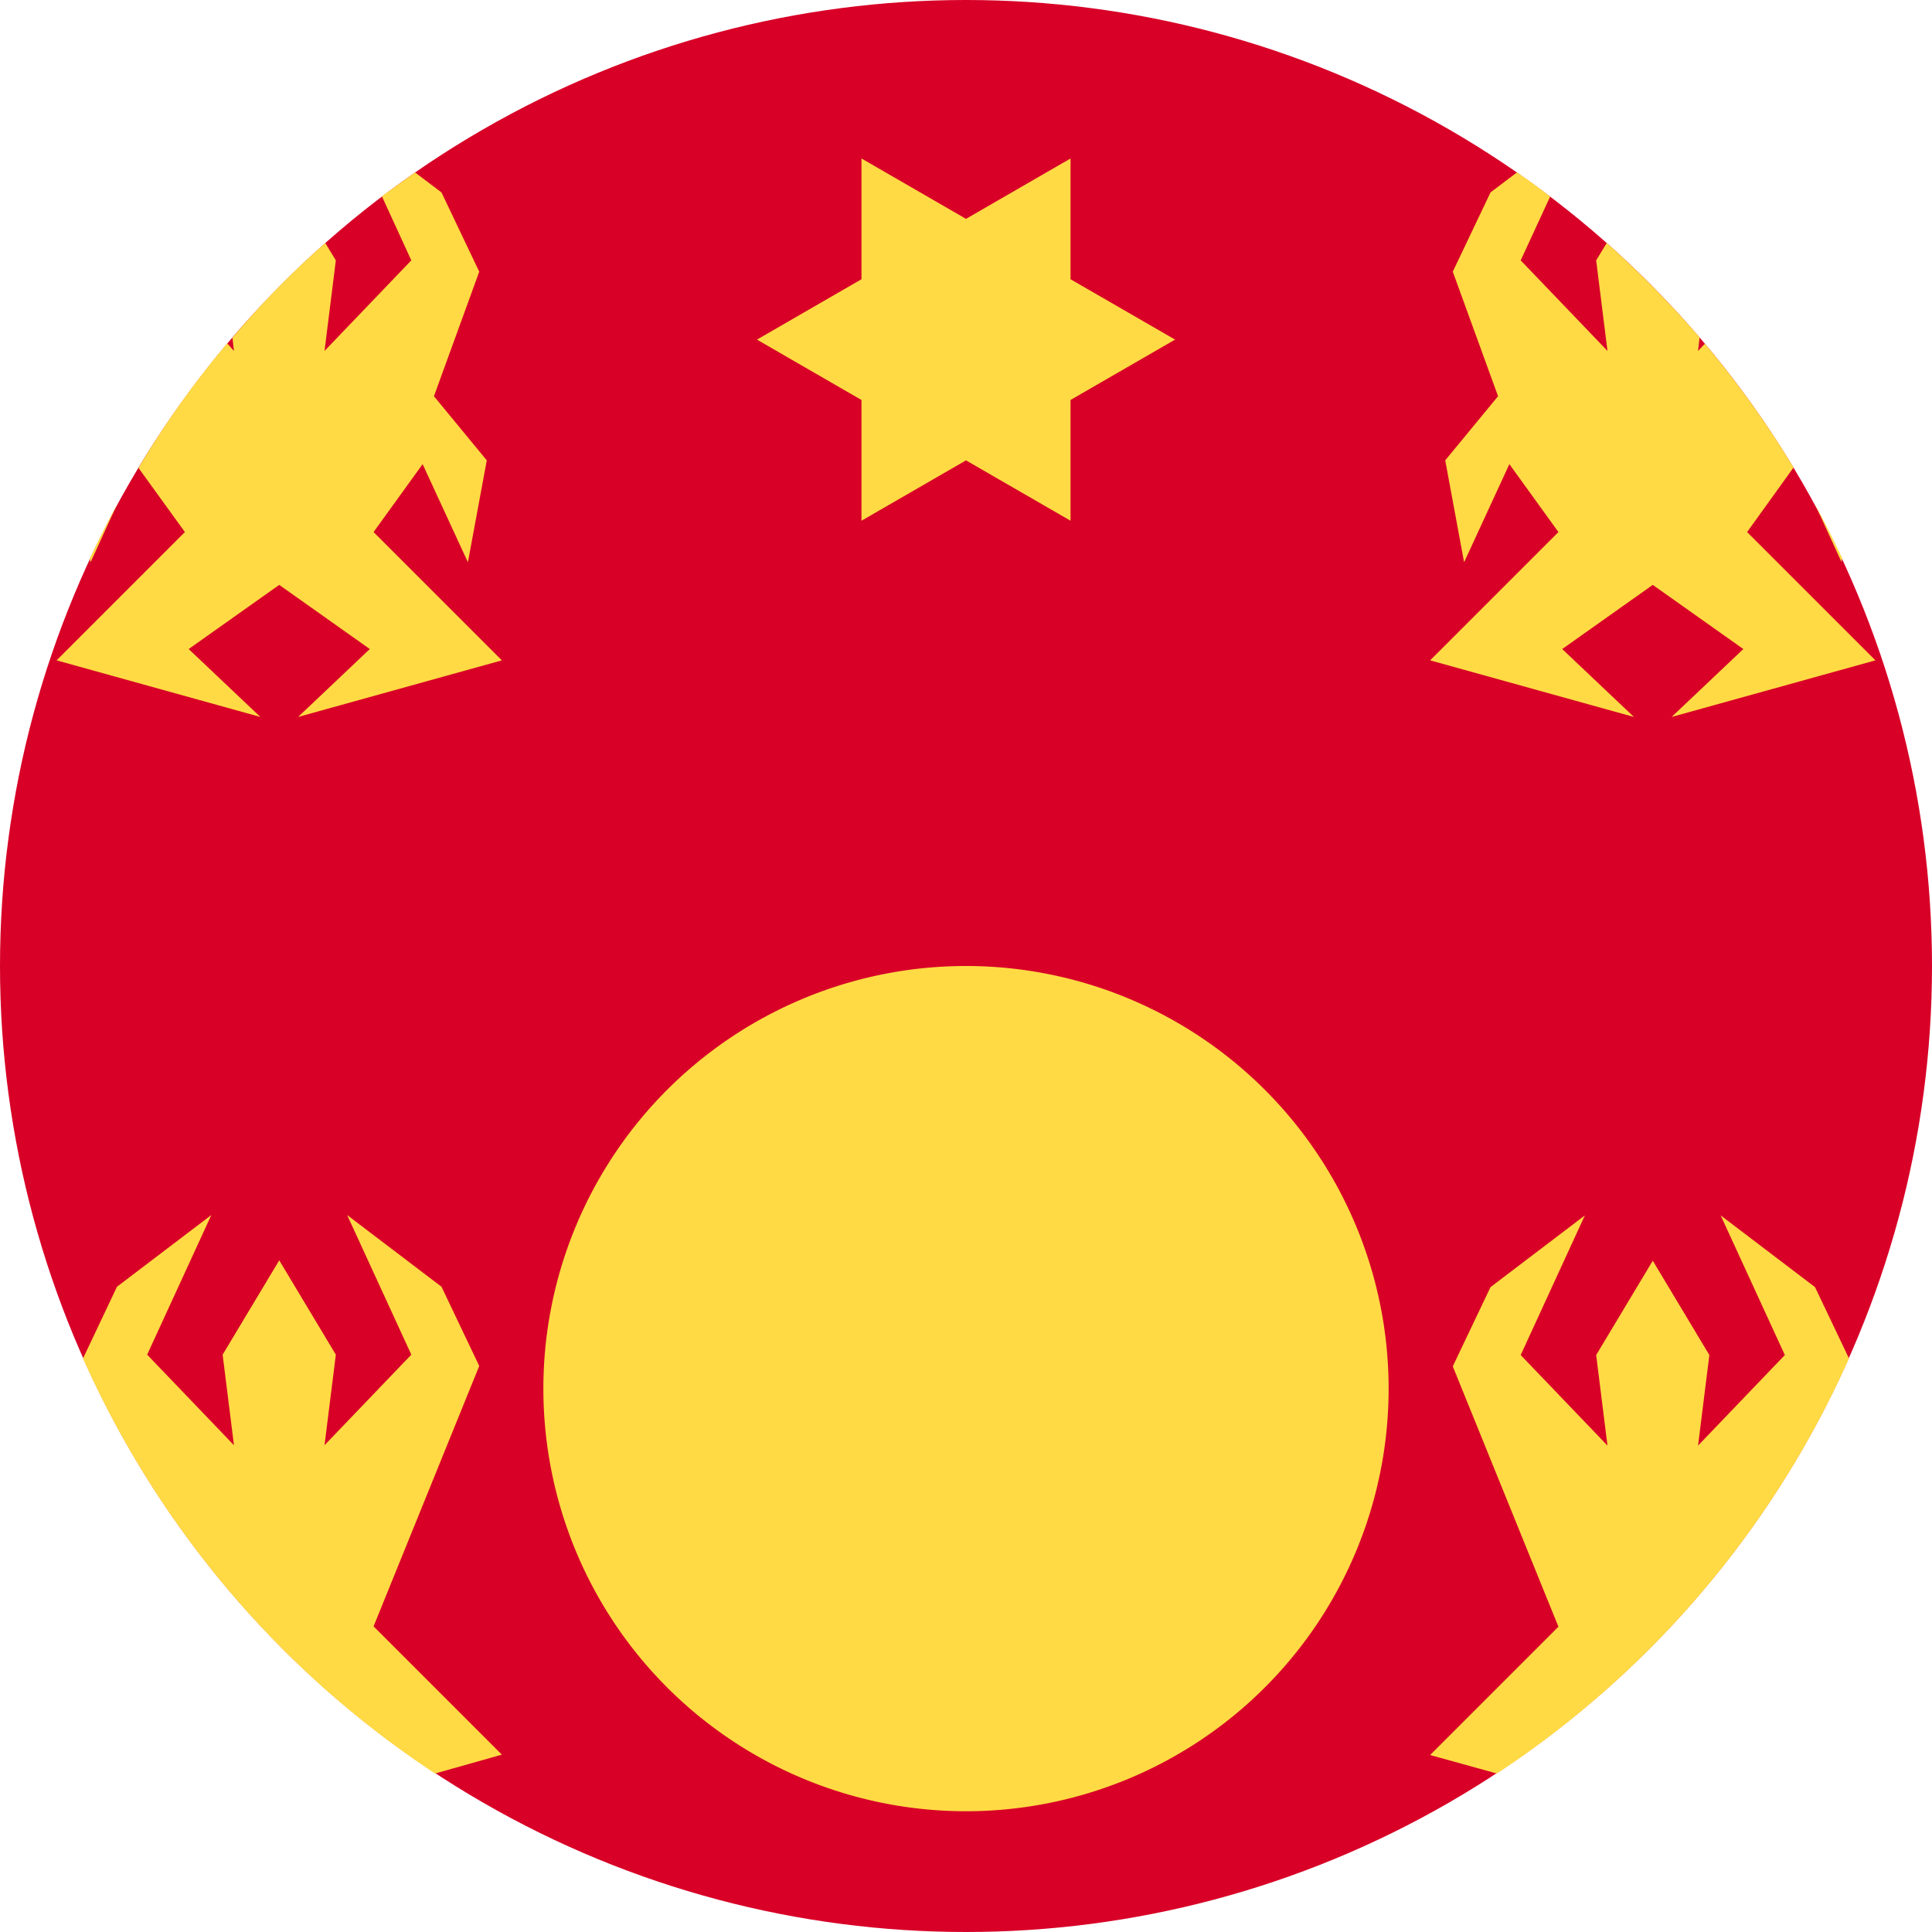
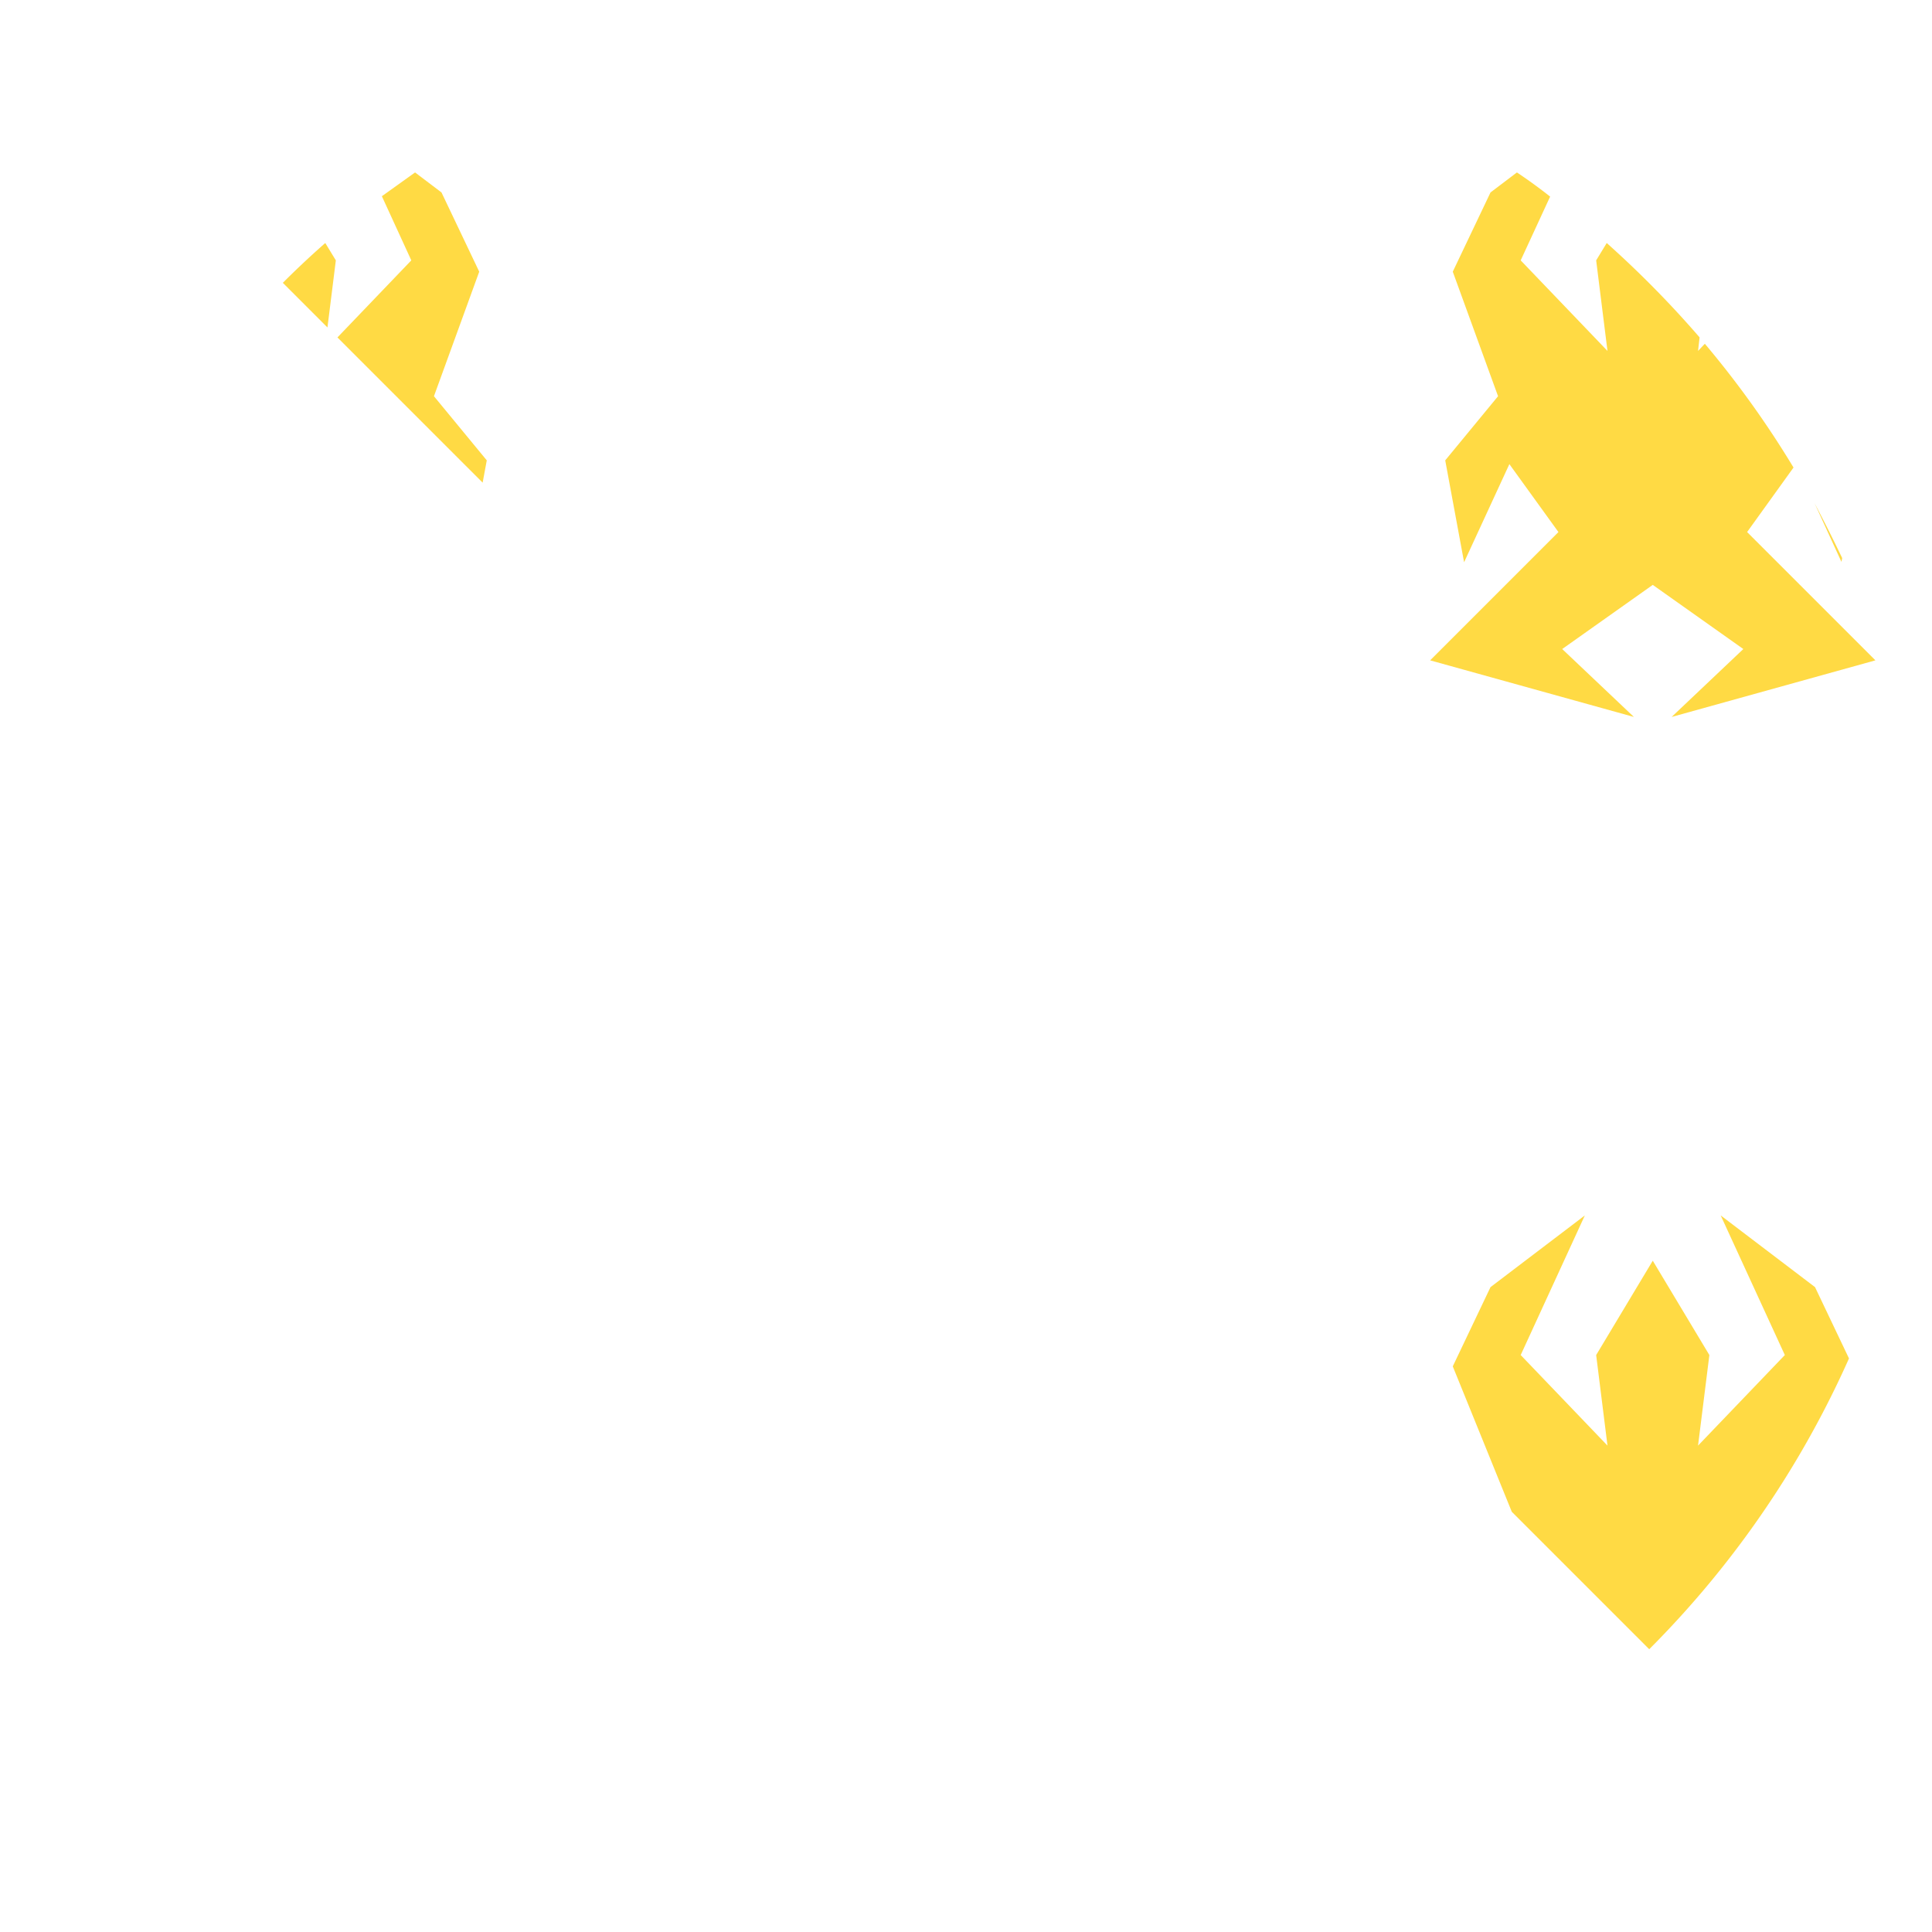
<svg xmlns="http://www.w3.org/2000/svg" width="512" height="512" fill="none">
  <g clip-path="url(#a)">
-     <circle cx="256" cy="256" r="256" fill="#D80027" />
-     <path fill="#FFDA44" d="M256 256a112 112 0 1 0 0 224 112 112 0 0 0 0-224M228.3 42v32l-27.7 16 27.7 16v32l27.7-16 27.7 16v-32l27.7-16-27.7-16V42L256 58z" />
    <path fill="#FFDA44" fill-rule="evenodd" d="M450.4 89.5 450 93l1.8-1.9a257 257 0 0 1 23.5 32.8L463 141l34 34-54 15 19-18-24-17-24 17 19 18-54-15 34-34-13-18-12 26-5-27 14-17-12-33 10-21 7-5.3q4.5 3 8.8 6.4L403 69l23 24-3-24 2.8-4.6q13.2 11.8 24.6 25m30.5 44q3.8 7.2 7.3 14.5l-.2 1zM396.7 470A257 257 0 0 0 490 360l-9-18.9-25-19 17 37-23 24 3-24-15-25-15 25 3 24-23-24 17-37-25 19-10 21 28 69-34 34zM101.2 52l8.8-6.3 7 5.3 10 21-12 33 14 17-5 27-12-26-13 18 34 34-54 15 19-18-24-17-24 17 19 18-54-15 34-34-12.3-17q10.5-17.6 23.5-33l1.8 2-.4-3.5Q73 76 86.2 64.4L89 69l-3 24 23-24zm14.1 418A257 257 0 0 1 22 360l9-19 25-19-17 37 23 24-3-24 15-25 15 25-3 24 23-24-17-37 25 19 10 21-28 69 34 34zM23.8 148q3.5-7.3 7.3-14.5L24 149z" clip-rule="evenodd" />
  </g>
  <defs>
    <clipPath id="a">
-       <path fill="#fff" d="M0 0h512v512H0z" />
+       <path fill="#fff" d="M0 0h512v512z" />
    </clipPath>
  </defs>
</svg>